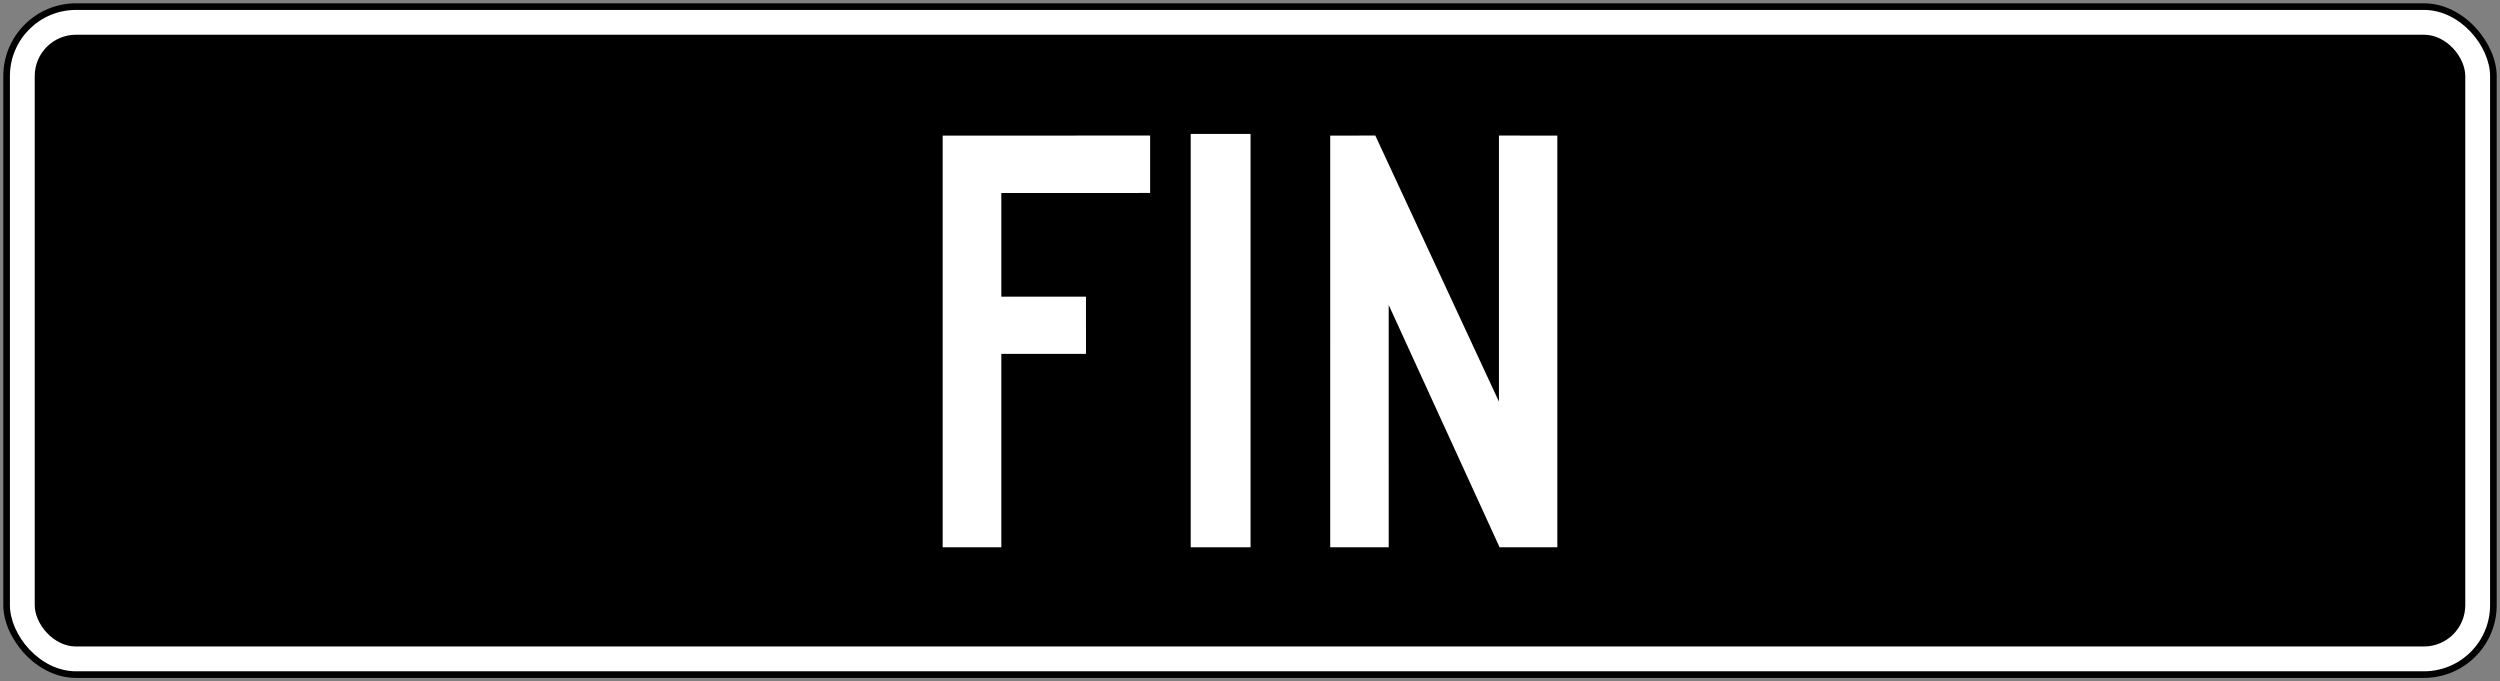
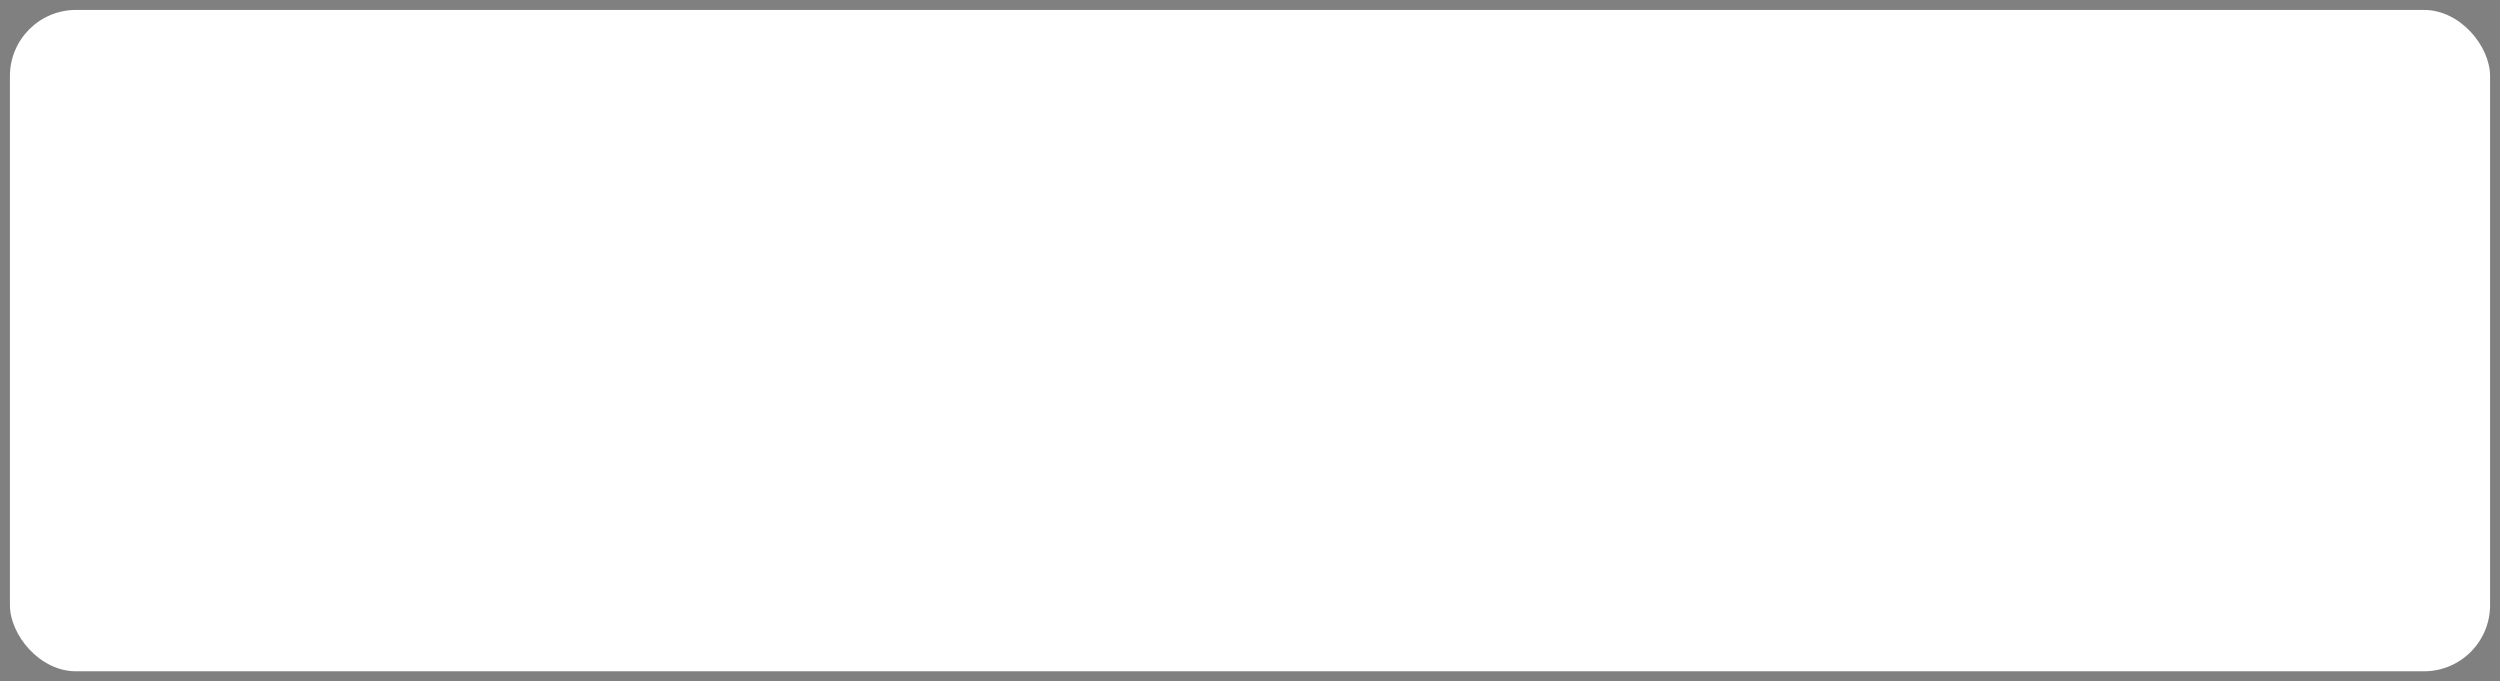
<svg xmlns="http://www.w3.org/2000/svg" xmlns:ns1="http://www.inkscape.org/namespaces/inkscape" xmlns:ns2="http://sodipodi.sourceforge.net/DTD/sodipodi-0.dtd" width="756mm" height="206mm" viewBox="0 0 756 206" version="1.1" id="svg8" ns1:version="0.92.4 (5da689c313, 2019-01-14)" ns2:docname="22.svg">
  <rect x="0" y="0" width="756" height="206" fill="#808080" stroke="none" />
  <defs id="defs2" />
  <ns2:namedview id="base" pagecolor="#ffffff" bordercolor="#666666" borderopacity="1.0" ns1:pageopacity="0.0" ns1:pageshadow="2" ns1:zoom="0.35" ns1:cx="1712.695" ns1:cy="-20.450586" ns1:document-units="mm" ns1:current-layer="layer1" showgrid="false" showguides="false" ns1:window-width="1920" ns1:window-height="1057" ns1:window-x="-8" ns1:window-y="-8" ns1:window-maximized="1" ns1:snap-global="false" />
  <g ns1:label="Layer 1" ns1:groupmode="layer" id="layer1" transform="translate(0,-91)">
-     <rect style="fill:#000000;fill-opacity:1;stroke:none;stroke-width:157.413;stroke-linecap:round;stroke-linejoin:round;stroke-miterlimit:1.414;stroke-dasharray:none;stroke-opacity:1" id="rect18" width="754" height="204" x="1" y="92" rx="22" ry="22" />
    <rect ry="20" rx="20" y="94" x="3" height="200" width="750" id="rect20" style="fill:#ffffff;fill-opacity:1;stroke:none;stroke-width:155.448;stroke-linecap:round;stroke-linejoin:round;stroke-miterlimit:1.414;stroke-dasharray:none;stroke-opacity:1" />
-     <rect style="fill:#000000;fill-opacity:1;stroke:none;stroke-width:148.003;stroke-linecap:round;stroke-linejoin:round;stroke-miterlimit:1.414;stroke-dasharray:none;stroke-opacity:1" id="rect1284" width="735" height="185" x="10.5" y="101.5" rx="12.5" ry="12.5" />
-     <path d="m 285.065,131.998 62.74,-0.004 v 17.359 l -45.007,0.007 0.003,31.346 h 25.597 l 0.002,17.31 -25.599,-0.009 v 58.493 H 285.065 V 131.998 Z" style="fill:#ffffff;fill-opacity:1;fill-rule:nonzero;stroke:none;stroke-width:1.551" id="path344" ns1:connector-curvature="0" />
-     <path d="m 378.165,256.5 v -125 h -18.096 v 125 z" style="fill:#ffffff;fill-opacity:1;fill-rule:nonzero;stroke:none;stroke-width:1.551" id="path346" ns1:connector-curvature="0" />
-     <path d="m 402.258,131.998 13.636,-0.004 37.387,80.456 v -80.456 l 17.654,0.004 V 256.5 h -17.459 l -33.533,-73.275 0.004,73.275 h -17.69 z" style="fill:#ffffff;fill-opacity:1;fill-rule:nonzero;stroke:none;stroke-width:1.551" id="path348" ns1:connector-curvature="0" />
  </g>
</svg>